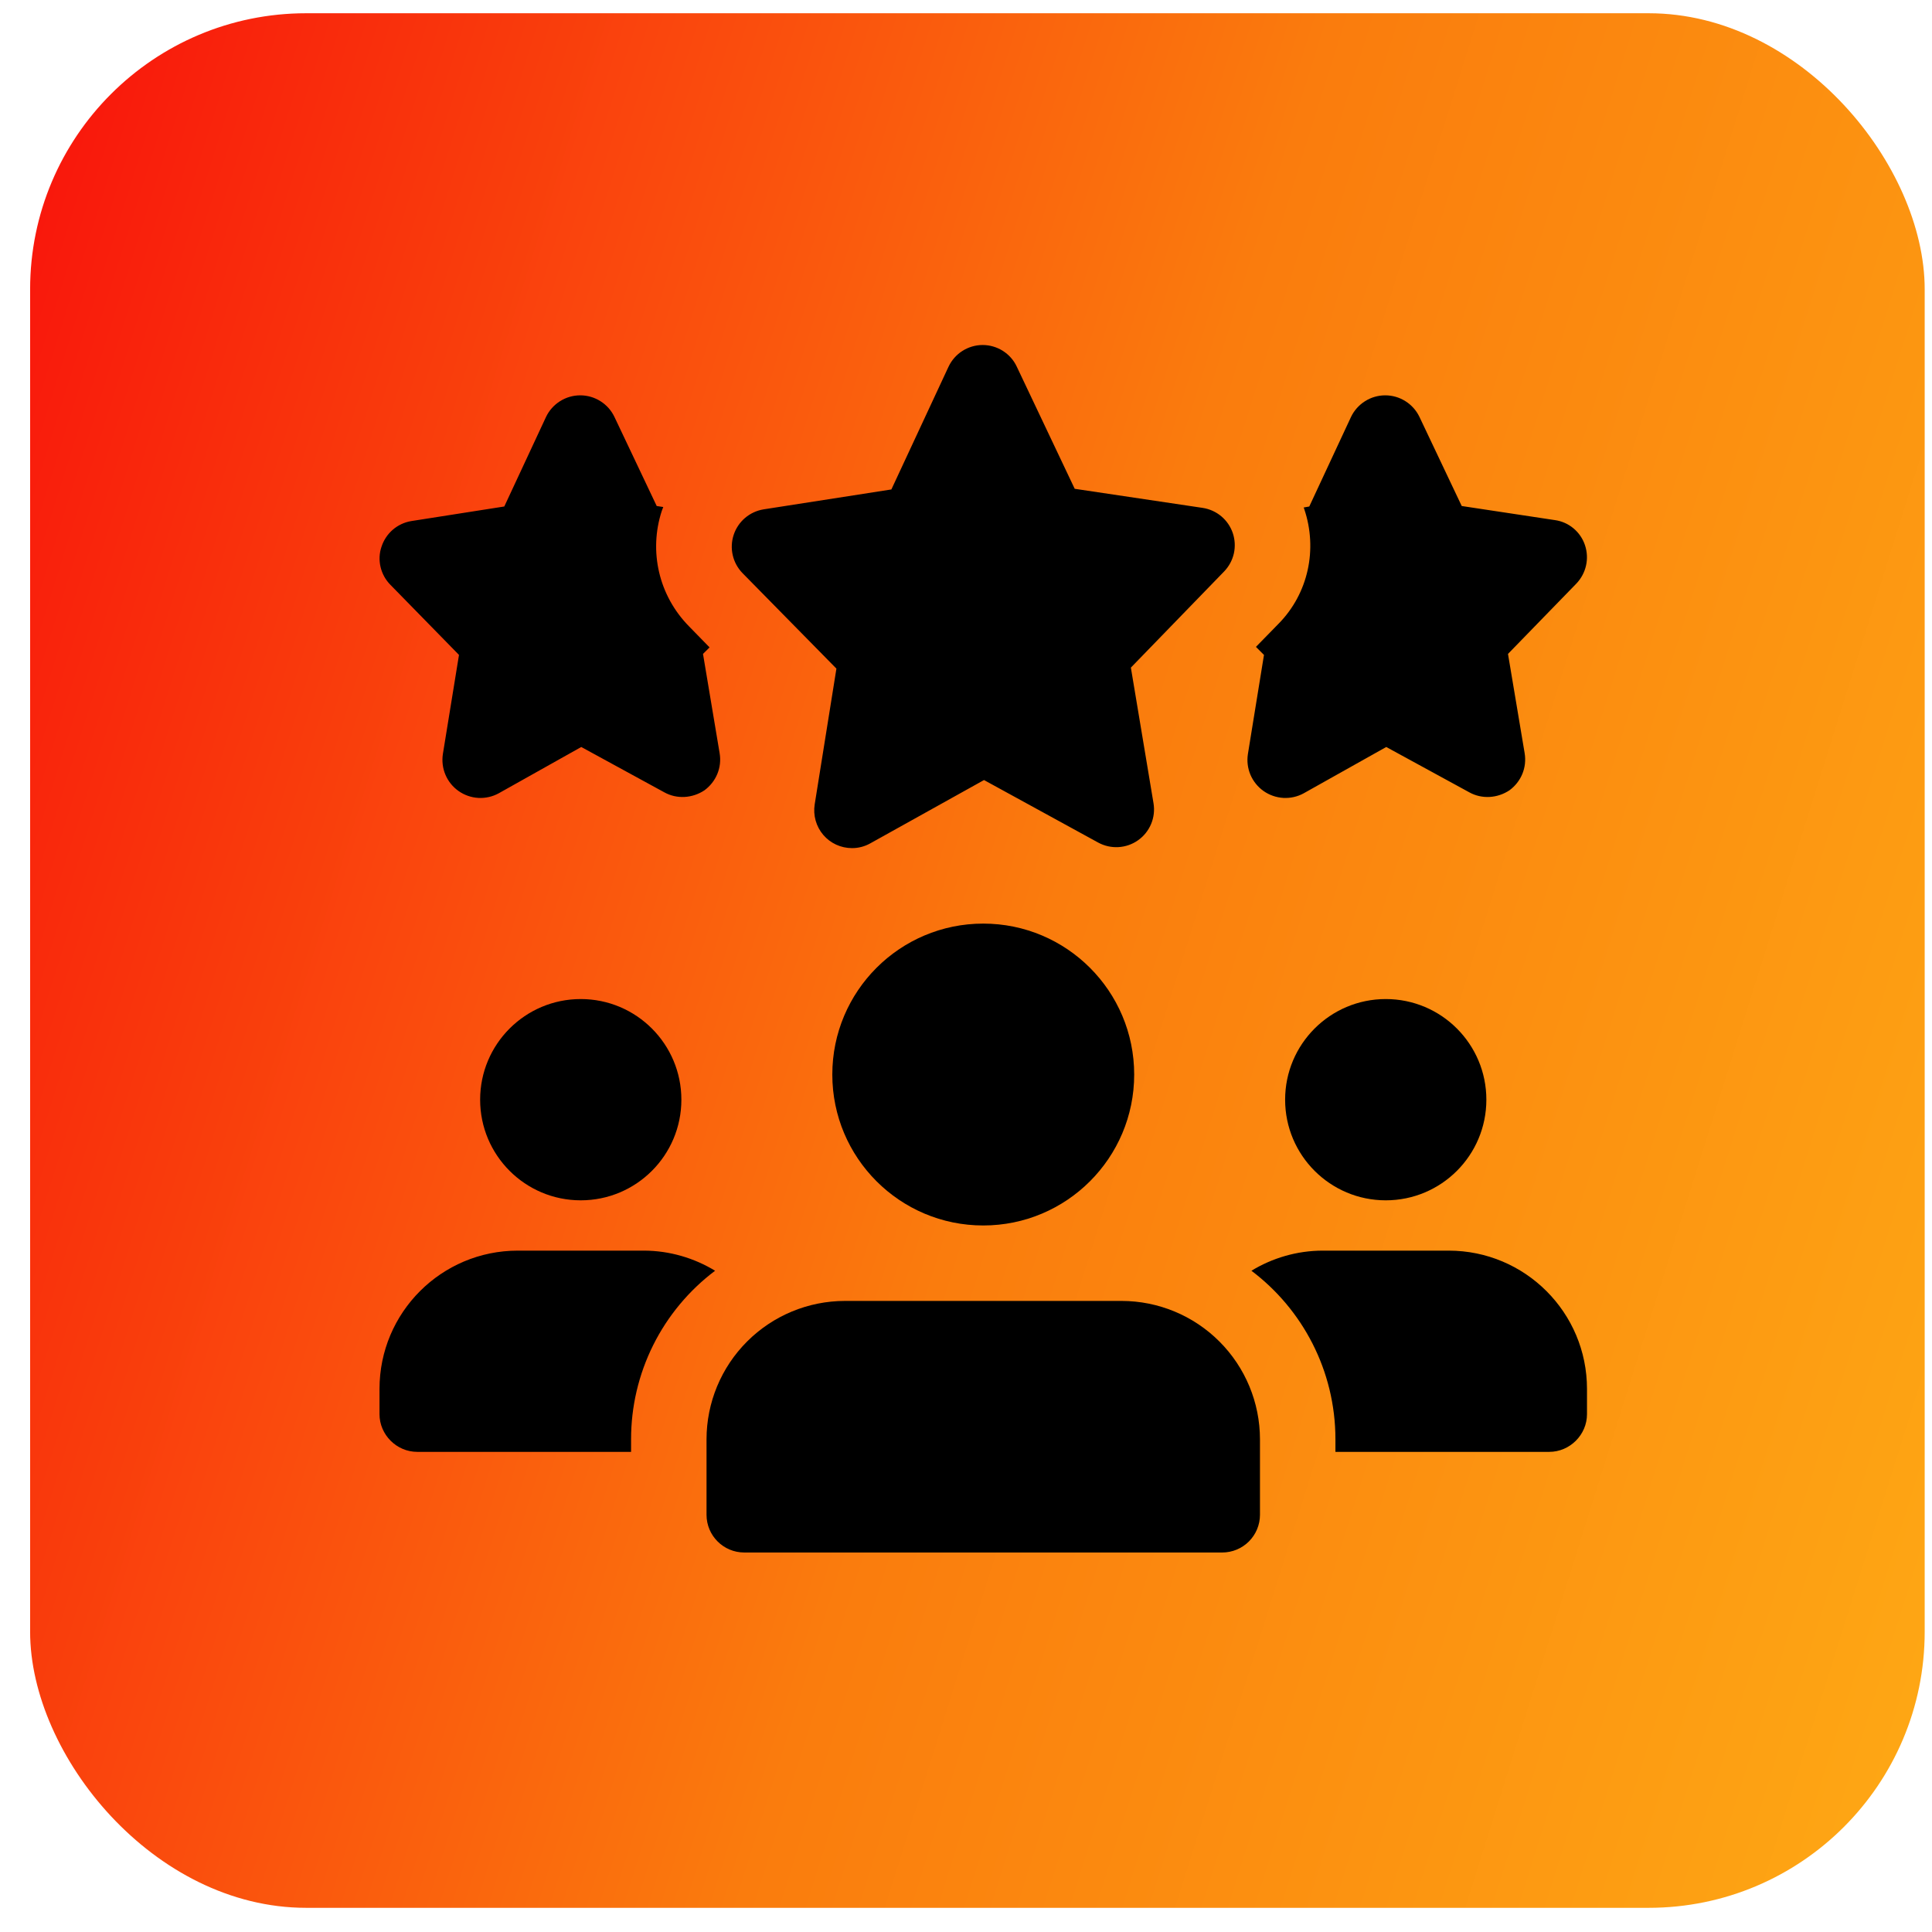
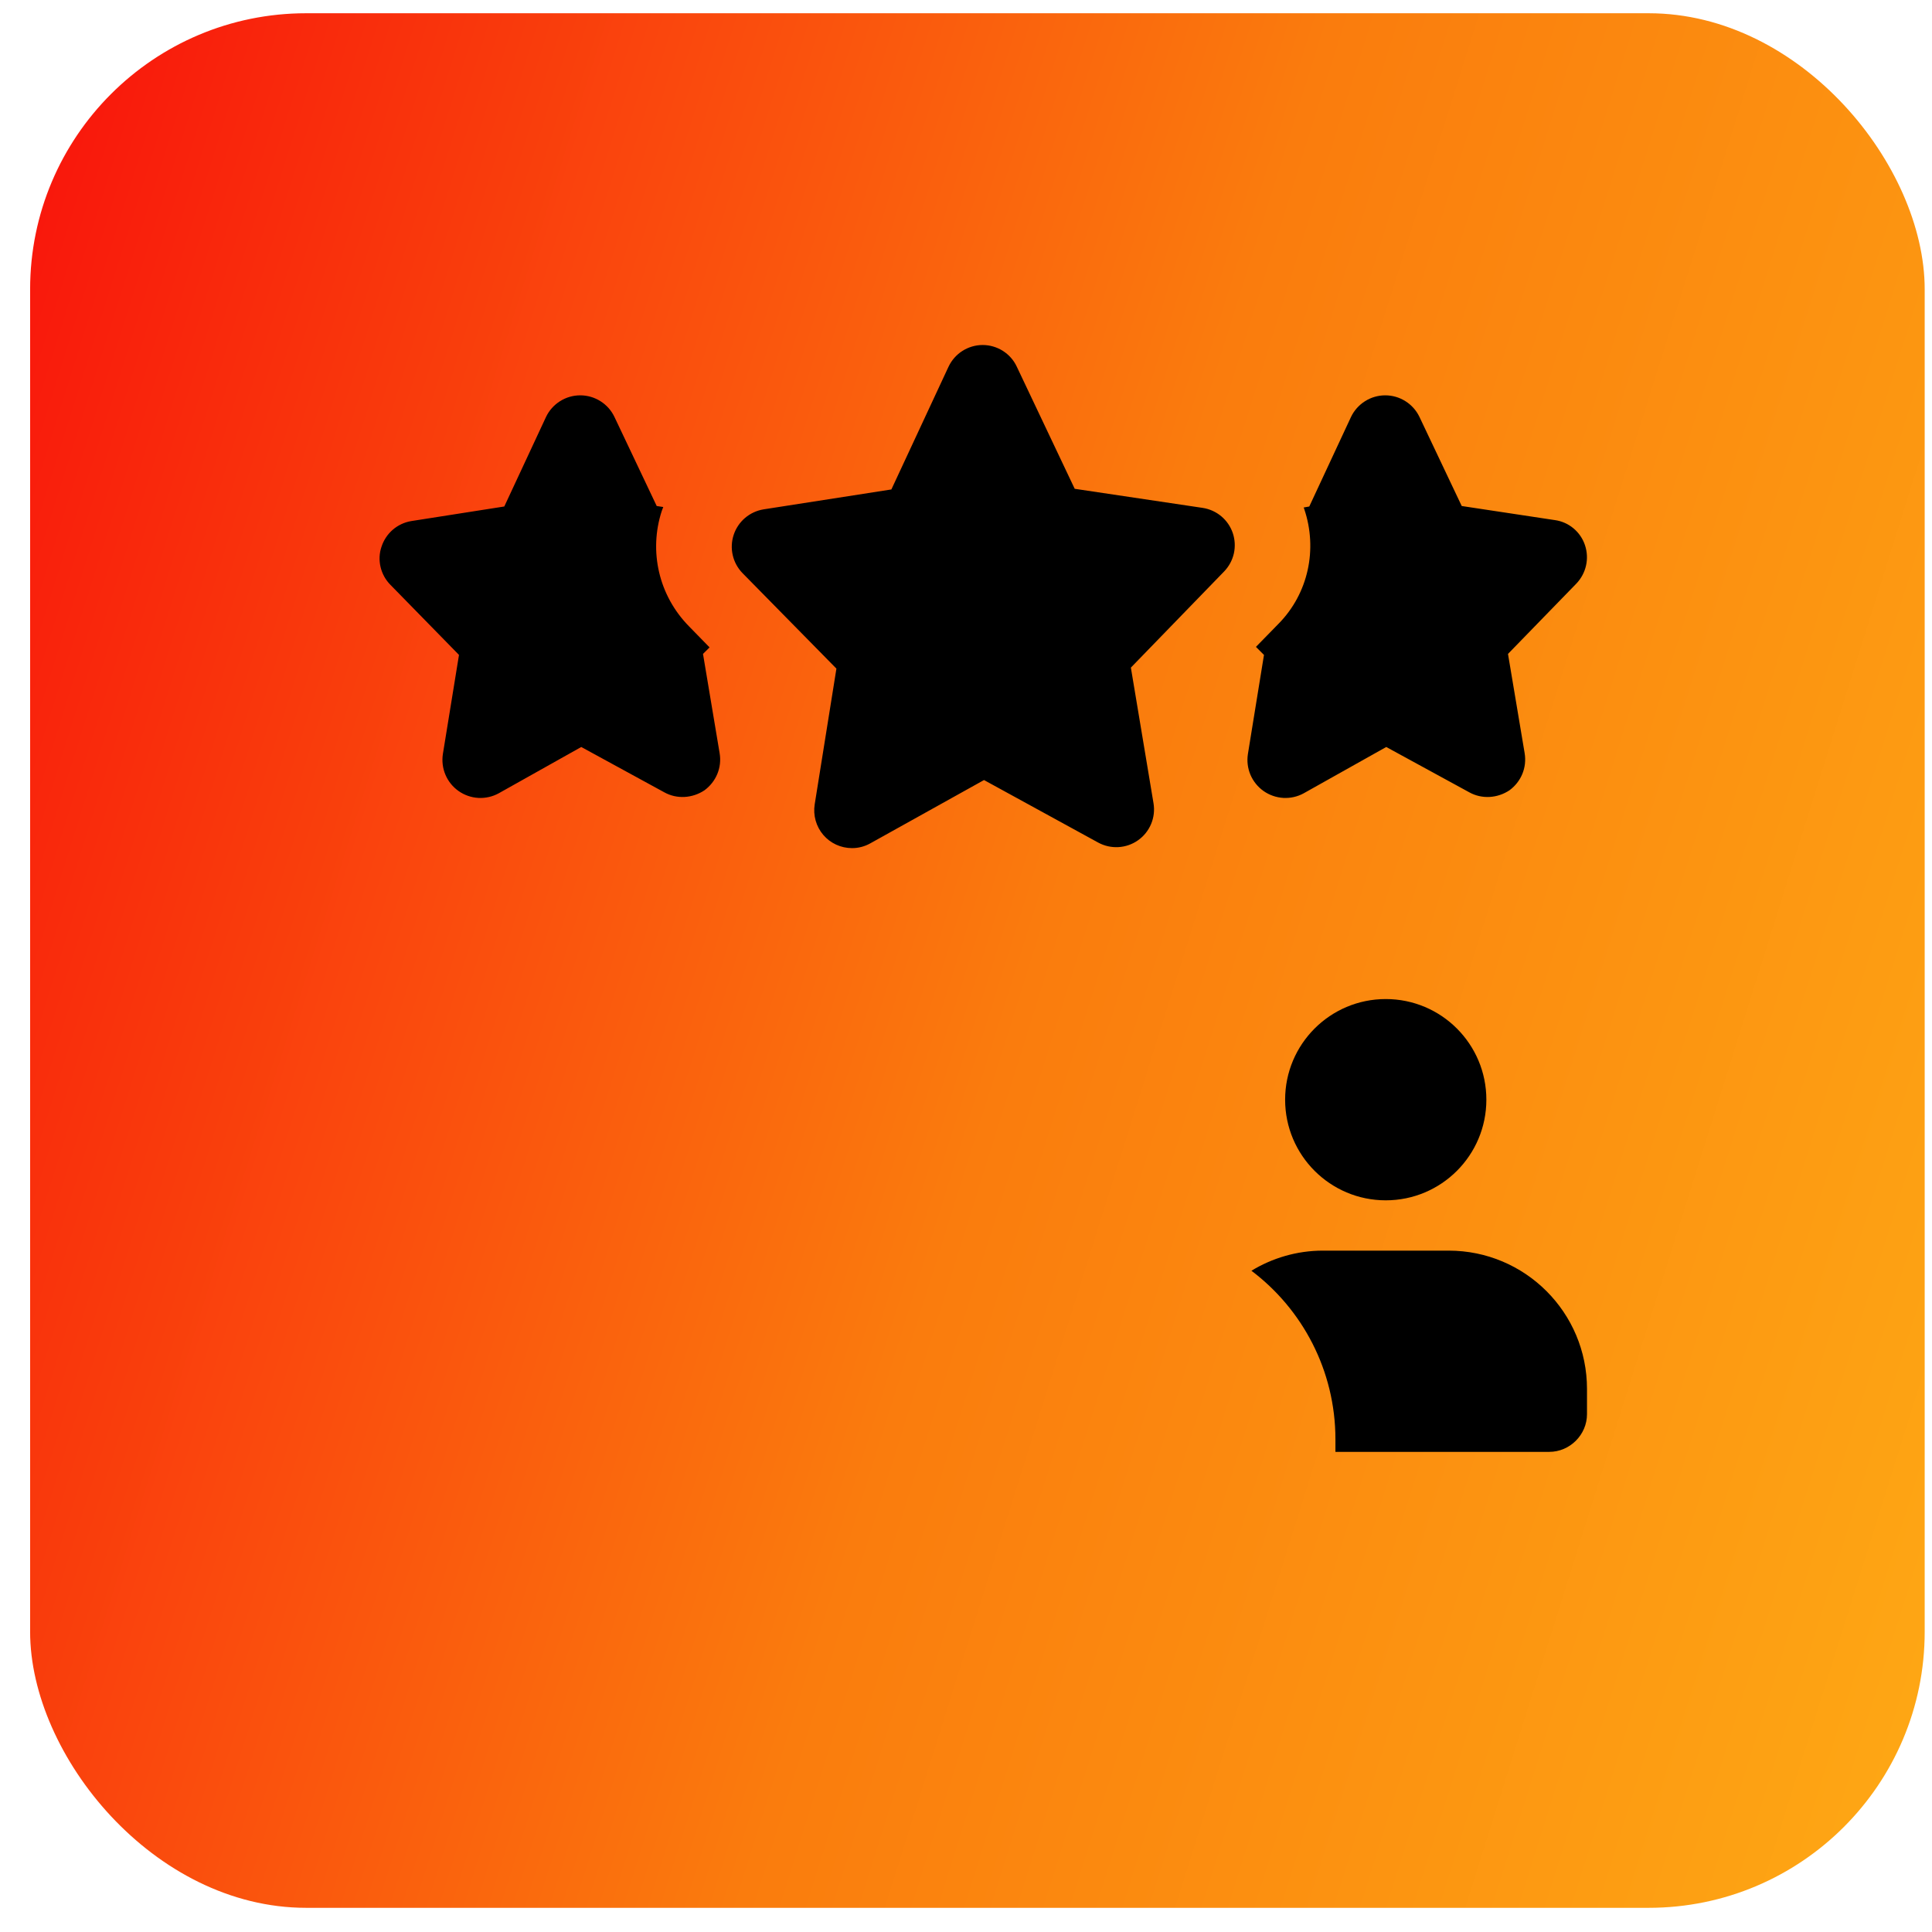
<svg xmlns="http://www.w3.org/2000/svg" width="56" height="56" viewBox="0 0 56 56" fill="none">
  <rect x="0.873" y="0.384" width="54.915" height="54.915" rx="8" fill="url(#paint0_linear_59_24)" />
  <g clip-path="url(#clip0_59_24)">
    <path d="M20.858 21.827L20.377 18.954L20.567 18.765L19.969 18.152C19.094 17.262 18.802 15.979 19.181 14.812C19.196 14.769 19.21 14.74 19.225 14.696L19.035 14.667L17.81 12.085C17.721 11.898 17.581 11.74 17.405 11.629C17.23 11.518 17.026 11.459 16.819 11.459C16.611 11.459 16.408 11.518 16.232 11.629C16.057 11.74 15.916 11.898 15.827 12.085L14.617 14.681L11.919 15.104C11.721 15.137 11.536 15.224 11.384 15.355C11.232 15.487 11.12 15.657 11.058 15.848C10.927 16.227 11.029 16.665 11.321 16.956L13.304 18.983L12.837 21.856C12.806 22.06 12.831 22.268 12.912 22.458C12.992 22.647 13.124 22.81 13.293 22.929C13.461 23.047 13.659 23.116 13.865 23.128C14.071 23.139 14.275 23.093 14.456 22.994L16.848 21.652L19.254 22.965C19.619 23.169 20.071 23.14 20.421 22.906C20.756 22.658 20.931 22.25 20.858 21.827ZM45.942 15.804C45.879 15.613 45.763 15.443 45.608 15.314C45.454 15.185 45.266 15.102 45.067 15.075L42.369 14.667L41.144 12.085C41.054 11.898 40.914 11.74 40.738 11.629C40.563 11.518 40.36 11.459 40.152 11.459C39.944 11.459 39.741 11.518 39.566 11.629C39.39 11.74 39.249 11.898 39.16 12.085L37.95 14.681L37.789 14.71C37.789 14.725 37.804 14.74 37.804 14.754C38.198 15.921 37.921 17.204 37.06 18.079L36.404 18.75L36.637 18.983L36.171 21.856C36.139 22.06 36.165 22.268 36.245 22.458C36.326 22.647 36.458 22.81 36.626 22.929C36.795 23.047 36.993 23.116 37.199 23.128C37.404 23.139 37.609 23.093 37.789 22.994L40.181 21.652L42.587 22.965C42.952 23.169 43.404 23.14 43.754 22.906C44.09 22.658 44.264 22.25 44.192 21.827L43.71 18.954L45.694 16.913C45.971 16.621 46.073 16.198 45.942 15.804ZM24.695 24.583C24.537 24.583 24.381 24.549 24.237 24.483C24.093 24.417 23.965 24.32 23.863 24.2C23.76 24.079 23.685 23.938 23.642 23.786C23.599 23.634 23.59 23.474 23.614 23.317L24.244 19.38L21.522 16.612C21.382 16.468 21.284 16.289 21.239 16.093C21.194 15.898 21.203 15.693 21.266 15.503C21.329 15.312 21.443 15.143 21.596 15.012C21.749 14.882 21.935 14.796 22.133 14.764L25.837 14.187L27.492 10.633C27.58 10.445 27.719 10.285 27.894 10.173C28.069 10.061 28.272 10.001 28.48 10H28.482C28.689 10 28.892 10.059 29.067 10.169C29.242 10.28 29.383 10.438 29.471 10.626L31.151 14.168L34.858 14.721C35.057 14.751 35.244 14.835 35.398 14.963C35.552 15.092 35.668 15.261 35.733 15.451C35.797 15.642 35.808 15.847 35.764 16.043C35.719 16.239 35.622 16.419 35.482 16.564L32.779 19.351L33.435 23.282C33.469 23.485 33.445 23.693 33.366 23.882C33.287 24.072 33.157 24.235 32.989 24.354C32.822 24.473 32.624 24.542 32.42 24.554C32.215 24.566 32.011 24.52 31.831 24.422L28.522 22.61L25.226 24.445C25.064 24.536 24.881 24.584 24.695 24.583Z" fill="black" />
-     <path d="M16.833 34.792C18.444 34.792 19.75 33.486 19.75 31.875C19.75 30.264 18.444 28.958 16.833 28.958C15.223 28.958 13.917 30.264 13.917 31.875C13.917 33.486 15.223 34.792 16.833 34.792Z" fill="black" />
-     <path d="M20.727 36.833C19.97 37.403 19.356 38.141 18.933 38.989C18.511 39.837 18.291 40.771 18.292 41.719V42.083H12.094C11.496 42.083 11 41.587 11 40.99V40.26C11 38.044 12.794 36.25 15.01 36.25H18.656C19.415 36.25 20.129 36.469 20.727 36.833Z" fill="black" />
    <path d="M40.167 34.792C41.778 34.792 43.083 33.486 43.083 31.875C43.083 30.264 41.778 28.958 40.167 28.958C38.556 28.958 37.25 30.264 37.25 31.875C37.25 33.486 38.556 34.792 40.167 34.792Z" fill="black" />
    <path d="M46 40.26V40.99C46 41.587 45.504 42.083 44.906 42.083H38.708V41.719C38.708 39.721 37.746 37.942 36.273 36.833C36.871 36.469 37.585 36.25 38.344 36.25H41.99C44.206 36.25 46 38.044 46 40.26Z" fill="black" />
-     <path d="M28.5 35.521C30.916 35.521 32.875 33.562 32.875 31.146C32.875 28.73 30.916 26.771 28.5 26.771C26.084 26.771 24.125 28.73 24.125 31.146C24.125 33.562 26.084 35.521 28.5 35.521Z" fill="black" />
-     <path d="M32.51 37.708H24.49C23.426 37.709 22.407 38.132 21.655 38.884C20.903 39.636 20.48 40.655 20.479 41.719V43.906C20.479 44.51 20.969 45 21.573 45H35.427C35.717 45 35.995 44.885 36.2 44.68C36.406 44.474 36.521 44.196 36.521 43.906V41.719C36.52 40.655 36.097 39.636 35.345 38.884C34.593 38.132 33.574 37.709 32.51 37.708Z" fill="black" />
  </g>
  <defs>
    <linearGradient id="paint0_linear_59_24" x1="61.594" y1="61.379" x2="-14.988" y2="37.347" gradientUnits="userSpaceOnUse">
      <stop stop-color="#FFB316" />
      <stop offset="0.5" stop-color="#FA7C0D" />
      <stop offset="1" stop-color="#F9060C" />
    </linearGradient>
    <clipPath id="clip0_59_24">
      <rect width="35" height="35" fill="white" transform="translate(11 10)" />
    </clipPath>
  </defs>
</svg>